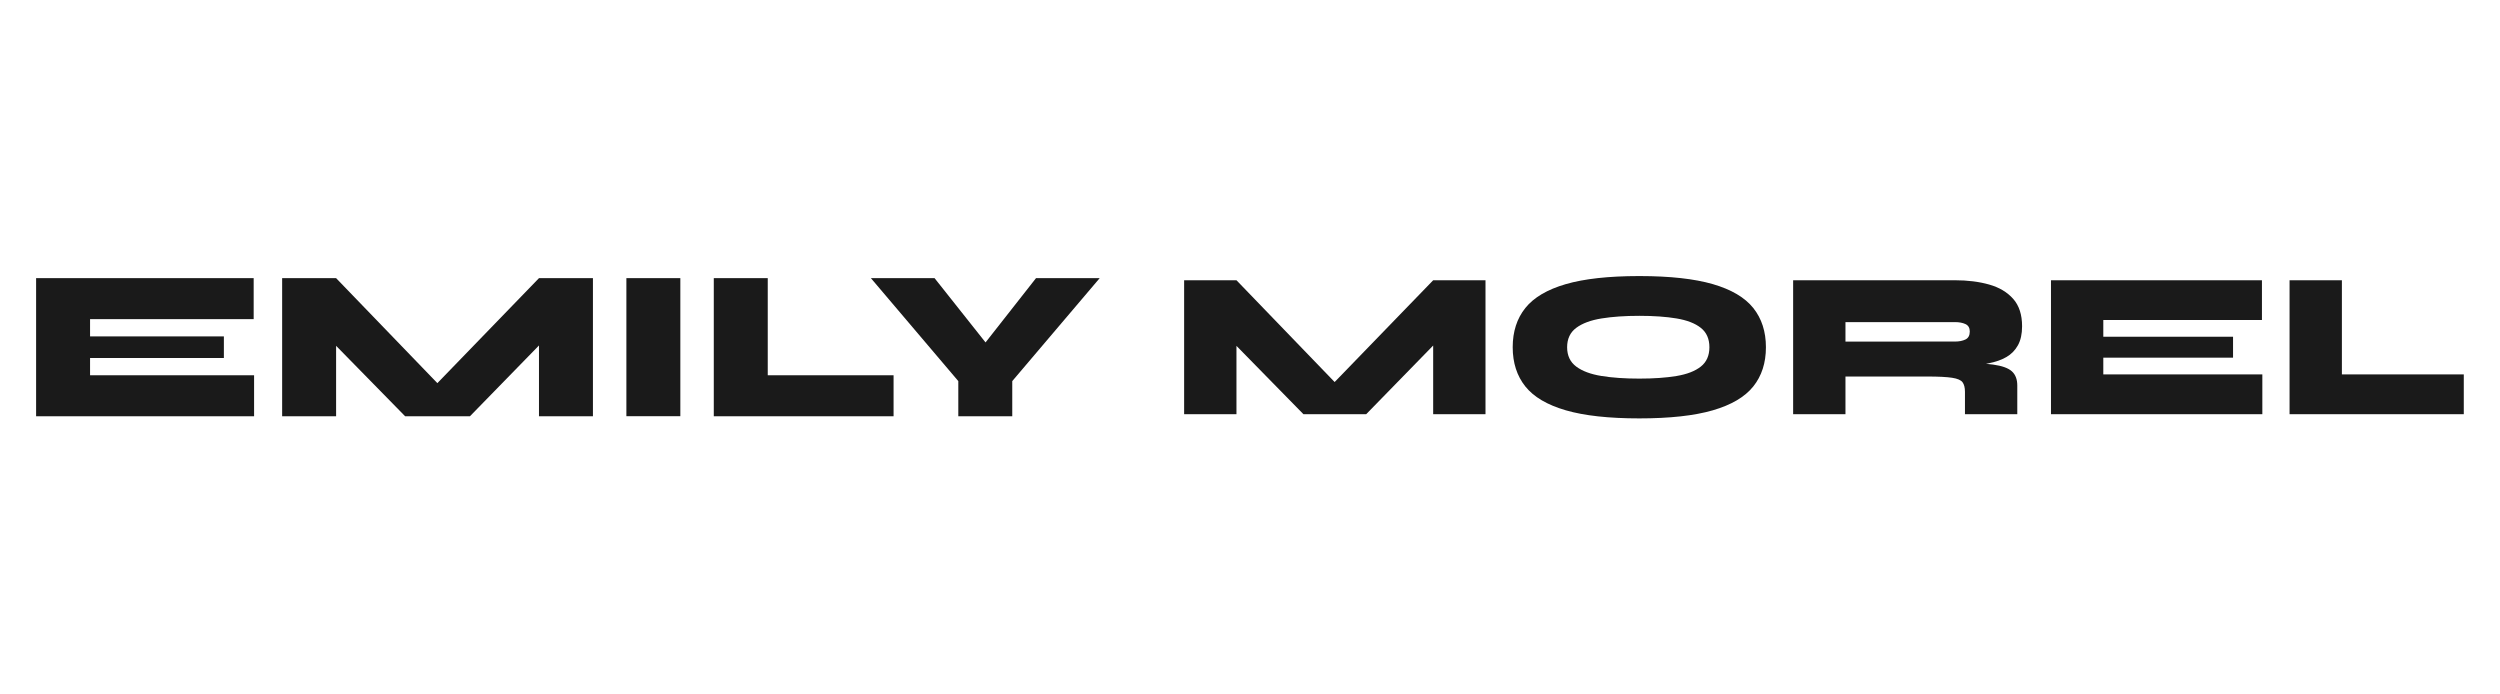
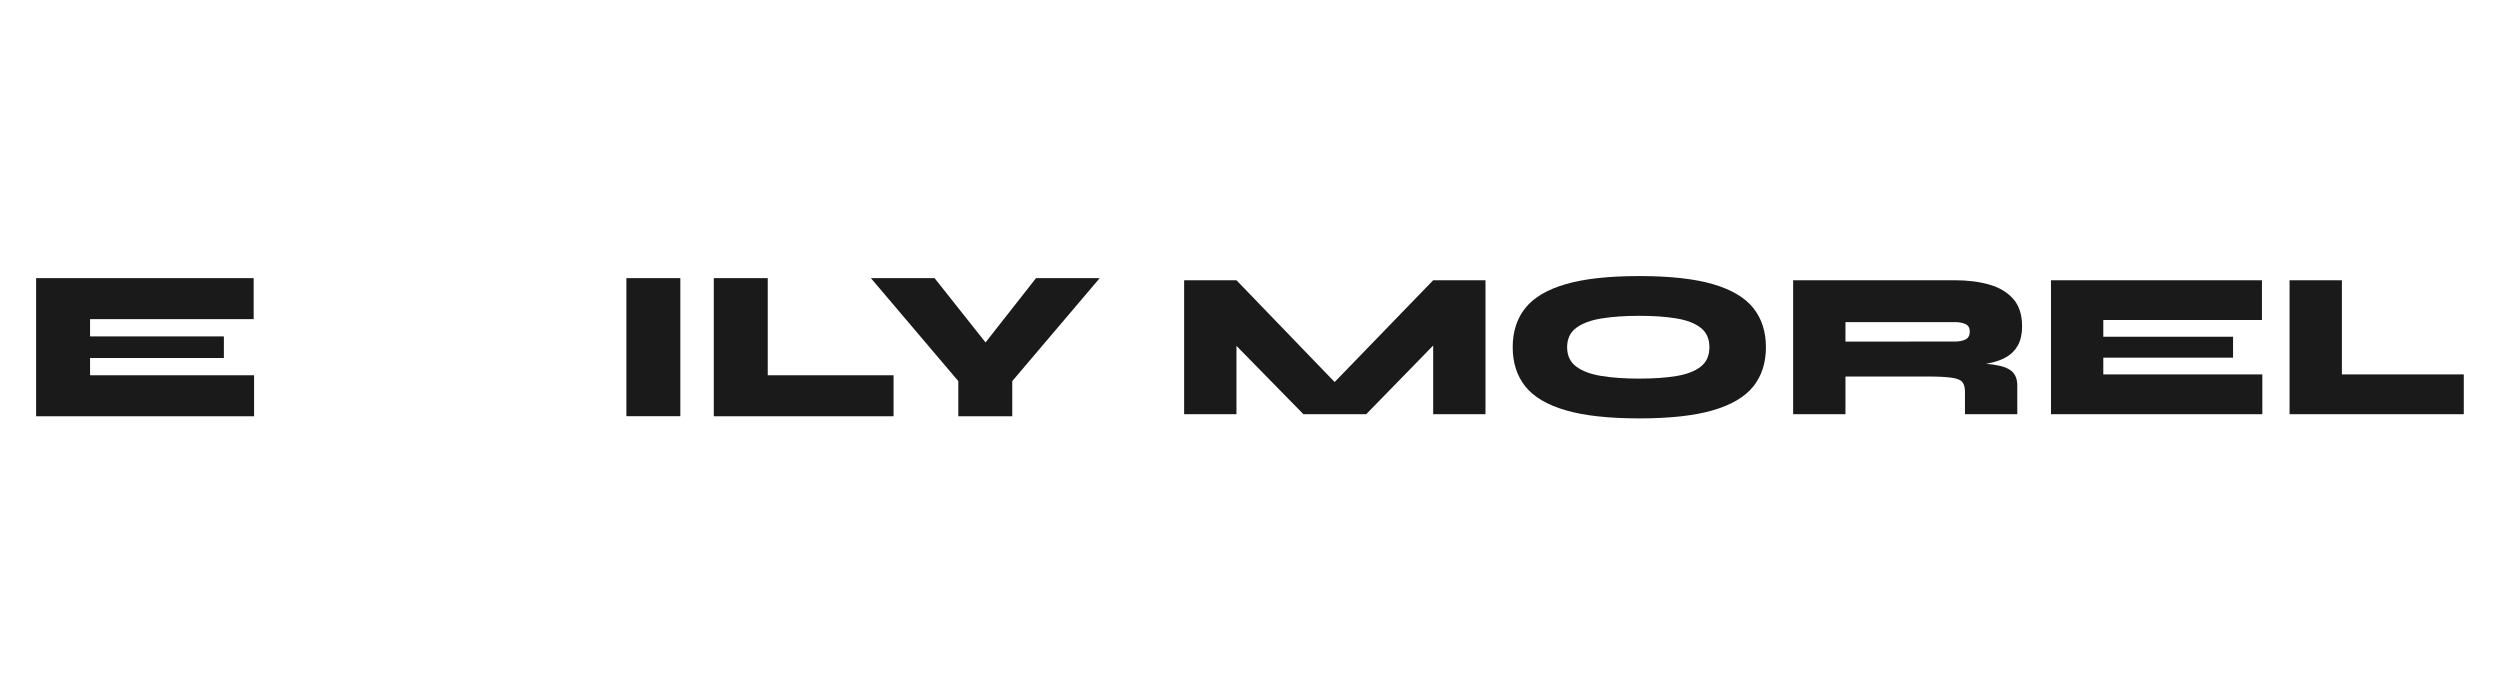
<svg xmlns="http://www.w3.org/2000/svg" width="1800" zoomAndPan="magnify" viewBox="0 0 1350 375" height="500" preserveAspectRatio="xMidYMid meet" version="1.0">
  <defs>
    <clipPath id="1ae930d499">
      <path d="M 19.496 150.207 L 136.98 150.207 L 136.98 172.348 L 19.496 172.348 Z M 19.496 172.348 L 48.633 172.348 L 48.633 181.668 L 19.496 181.668 Z M 19.496 181.668 L 120.895 181.668 L 120.895 193.328 L 19.496 193.328 Z M 19.496 193.328 L 48.633 193.328 L 48.633 202.648 L 19.496 202.648 Z M 19.496 202.648 L 137.207 202.648 L 137.207 224.793 L 19.496 224.793 Z M 19.496 202.648 " clip-rule="nonzero" />
    </clipPath>
    <clipPath id="1b312a1d27">
      <path d="M 152.359 150.203 L 320.477 150.203 L 320.477 224.793 L 152.359 224.793 Z M 152.359 150.203 " clip-rule="nonzero" />
    </clipPath>
    <clipPath id="174804cc1b">
-       <path d="M 236.176 206.891 L 181.496 150.203 L 152.359 150.203 L 152.359 224.793 L 181.496 224.793 L 181.496 186.746 L 218.789 224.793 L 253.754 224.793 L 291.047 186.551 L 291.047 224.793 L 320.184 224.793 L 320.184 150.203 L 291.047 150.203 Z M 236.176 206.891 " clip-rule="nonzero" />
-     </clipPath>
+       </clipPath>
    <clipPath id="65654c3d6c">
      <path d="M 338.246 150.203 L 367.383 150.203 L 367.383 224.793 L 338.246 224.793 Z M 338.246 150.203 " clip-rule="nonzero" />
    </clipPath>
    <clipPath id="71036827a8">
      <path d="M 385.445 150.207 L 414.582 150.207 L 414.582 202.648 L 385.445 202.648 Z M 385.445 202.648 L 482.531 202.648 L 482.531 224.793 L 385.445 224.793 Z M 385.445 202.648 " clip-rule="nonzero" />
    </clipPath>
    <clipPath id="9654b16f3b">
      <path d="M 470.105 150 L 594 150 L 594 225 L 470.105 225 Z M 470.105 150 " clip-rule="nonzero" />
    </clipPath>
    <clipPath id="a20b8e397c">
      <path d="M 532.191 184.91 L 504.672 150.207 L 470.289 150.207 L 517.484 205.797 L 517.484 224.793 L 546.621 224.793 L 546.621 205.797 L 593.828 150.207 L 559.445 150.207 Z M 532.191 184.91 " clip-rule="nonzero" />
    </clipPath>
    <clipPath id="f3e325da40">
      <path d="M 639.43 151.336 L 802.172 151.336 L 802.172 223.664 L 639.43 223.664 Z M 639.43 151.336 " clip-rule="nonzero" />
    </clipPath>
    <clipPath id="3fe8c6c270">
      <path d="M 720.703 206.301 L 667.688 151.336 L 639.43 151.336 L 639.43 223.664 L 667.688 223.664 L 667.688 186.77 L 703.852 223.664 L 737.746 223.664 L 773.91 186.586 L 773.91 223.664 L 802.168 223.664 L 802.168 151.336 L 773.922 151.336 Z M 720.703 206.301 " clip-rule="nonzero" />
    </clipPath>
    <clipPath id="8740ad53dd">
      <path d="M 816.859 149.074 L 953.746 149.074 L 953.746 226 L 816.859 226 Z M 816.859 149.074 " clip-rule="nonzero" />
    </clipPath>
    <clipPath id="269b98a159">
      <path d="M 885.227 170.547 C 892.984 170.547 899.691 171.012 905.34 171.961 C 910.988 172.906 915.355 174.594 918.449 177.047 C 921.539 179.5 923.078 182.98 923.078 187.496 C 923.078 192.016 921.539 195.496 918.449 197.949 C 915.355 200.398 910.988 202.09 905.34 203.035 C 899.691 203.984 892.984 204.449 885.227 204.449 C 877.469 204.449 870.668 203.984 864.828 203.035 C 858.988 202.09 854.438 200.398 851.16 197.949 C 847.887 195.496 846.246 192.016 846.246 187.496 C 846.246 182.98 847.887 179.488 851.16 177.047 C 854.438 174.605 858.988 172.906 864.828 171.961 C 870.668 171.012 877.469 170.547 885.227 170.547 Z M 884.871 149.074 C 868.605 149.098 855.508 150.547 845.559 153.422 C 835.543 156.332 828.254 160.621 823.691 166.312 C 819.129 172.004 816.859 179.066 816.859 187.496 C 816.859 195.93 819.141 203 823.691 208.695 C 828.242 214.387 835.543 218.664 845.559 221.574 C 855.578 224.484 868.801 225.934 885.227 225.934 C 901.656 225.934 914.875 224.484 924.895 221.574 C 934.91 218.664 942.199 214.387 946.762 208.695 C 951.324 203 953.598 195.941 953.598 187.508 C 953.598 179.078 951.312 172.004 946.762 166.312 C 942.211 160.621 934.922 156.332 924.906 153.422 C 914.957 150.547 901.848 149.098 885.59 149.074 Z M 884.871 149.074 " clip-rule="nonzero" />
    </clipPath>
    <clipPath id="f27ff51efe">
      <path d="M 968.293 151.336 L 1092 151.336 L 1092 223.664 L 968.293 223.664 Z M 968.293 151.336 " clip-rule="nonzero" />
    </clipPath>
    <clipPath id="0c56e8d8fb">
      <path d="M 996.551 184.453 L 996.551 173.934 L 1055.66 173.934 C 1057.918 173.934 1059.82 174.289 1061.363 175.008 C 1062.902 175.727 1063.68 177.059 1063.68 179.023 C 1063.68 181.133 1062.902 182.559 1061.363 183.312 C 1059.82 184.066 1057.918 184.441 1055.66 184.441 Z M 1074.141 153.652 C 1068.664 152.109 1062.516 151.336 1055.66 151.336 L 968.293 151.336 L 968.293 223.664 L 996.551 223.664 L 996.551 203.32 L 1040.734 203.32 C 1046.762 203.32 1051.219 203.551 1054.129 203.996 C 1057.039 204.441 1058.922 205.262 1059.777 206.426 C 1060.633 207.59 1061.078 209.312 1061.078 211.57 L 1061.078 223.664 L 1089.336 223.664 L 1089.336 208.184 C 1089.336 204.863 1088.375 202.316 1086.449 200.551 C 1084.52 198.781 1081.145 197.551 1076.285 196.875 L 1072.418 196.441 L 1073.75 196.215 C 1077.801 195.406 1080.812 194.32 1083.449 192.805 C 1086.082 191.285 1088.16 189.188 1089.668 186.473 C 1091.172 183.758 1091.926 180.336 1091.926 176.191 C 1091.926 169.941 1090.328 165 1087.121 161.387 C 1083.918 157.77 1079.594 155.191 1074.129 153.652 " clip-rule="nonzero" />
    </clipPath>
    <clipPath id="9e8177c768">
      <path d="M 1107.527 151.336 L 1221.449 151.336 L 1221.449 172.805 L 1107.527 172.805 Z M 1107.527 172.805 L 1135.785 172.805 L 1135.785 181.852 L 1107.527 181.852 Z M 1107.527 181.852 L 1205.844 181.852 L 1205.844 193.145 L 1107.527 193.145 Z M 1107.527 193.145 L 1135.785 193.145 L 1135.785 202.191 L 1107.527 202.191 Z M 1107.527 202.191 L 1221.664 202.191 L 1221.664 223.664 L 1107.527 223.664 Z M 1107.527 202.191 " clip-rule="nonzero" />
    </clipPath>
    <clipPath id="9e439271c2">
      <path d="M 1236.363 151.336 L 1264.621 151.336 L 1264.621 202.191 L 1236.363 202.191 Z M 1236.363 202.191 L 1330.504 202.191 L 1330.504 223.664 L 1236.363 223.664 Z M 1236.363 202.191 " clip-rule="nonzero" />
    </clipPath>
  </defs>
  <g clip-path="url(#1ae930d499)">
    <path fill="#1a1a1a" d="M 19.496 150.207 L 137.207 150.207 L 137.207 224.793 L 19.496 224.793 Z M 19.496 150.207 " fill-opacity="1" fill-rule="nonzero" />
  </g>
  <g clip-path="url(#1b312a1d27)">
    <g clip-path="url(#174804cc1b)">
      <path fill="#1a1a1a" d="M 152.359 150.203 L 320.184 150.203 L 320.184 224.793 L 152.359 224.793 Z M 152.359 150.203 " fill-opacity="1" fill-rule="nonzero" />
    </g>
  </g>
  <g clip-path="url(#65654c3d6c)">
    <path fill="#1a1a1a" d="M 338.246 150.203 L 367.383 150.203 L 367.383 224.754 L 338.246 224.754 Z M 338.246 150.203 " fill-opacity="1" fill-rule="nonzero" />
  </g>
  <g clip-path="url(#71036827a8)">
    <path fill="#1a1a1a" d="M 379.742 144.5 L 599.438 144.5 L 599.438 230.5 L 379.742 230.5 Z M 379.742 144.5 " fill-opacity="1" fill-rule="nonzero" />
  </g>
  <g clip-path="url(#9654b16f3b)">
    <g clip-path="url(#a20b8e397c)">
      <path fill="#1a1a1a" d="M 379.742 144.5 L 599.438 144.5 L 599.438 230.5 L 379.742 230.5 Z M 379.742 144.5 " fill-opacity="1" fill-rule="nonzero" />
    </g>
  </g>
  <g clip-path="url(#f3e325da40)">
    <g clip-path="url(#3fe8c6c270)">
      <path fill="#1a1a1a" d="M 639.43 151.336 L 802.172 151.336 L 802.172 223.664 L 639.43 223.664 Z M 639.43 151.336 " fill-opacity="1" fill-rule="nonzero" />
    </g>
  </g>
  <g clip-path="url(#8740ad53dd)">
    <g clip-path="url(#269b98a159)">
      <path fill="#1a1a1a" d="M 816.859 149.074 L 953.746 149.074 L 953.746 225.926 L 816.859 225.926 Z M 816.859 149.074 " fill-opacity="1" fill-rule="nonzero" />
    </g>
  </g>
  <g clip-path="url(#f27ff51efe)">
    <g clip-path="url(#0c56e8d8fb)">
-       <path fill="#1a1a1a" d="M 968.293 151.336 L 1092.043 151.336 L 1092.043 223.664 L 968.293 223.664 Z M 968.293 151.336 " fill-opacity="1" fill-rule="nonzero" />
+       <path fill="#1a1a1a" d="M 968.293 151.336 L 1092.043 151.336 L 1092.043 223.664 L 968.293 223.664 Z " fill-opacity="1" fill-rule="nonzero" />
    </g>
  </g>
  <g clip-path="url(#9e8177c768)">
    <path fill="#1a1a1a" d="M 1107.527 151.336 L 1221.672 151.336 L 1221.672 223.664 L 1107.527 223.664 Z M 1107.527 151.336 " fill-opacity="1" fill-rule="nonzero" />
  </g>
  <g clip-path="url(#9e439271c2)">
    <path fill="#1a1a1a" d="M 1236.363 151.336 L 1330.445 151.336 L 1330.445 223.664 L 1236.363 223.664 Z M 1236.363 151.336 " fill-opacity="1" fill-rule="nonzero" />
  </g>
</svg>